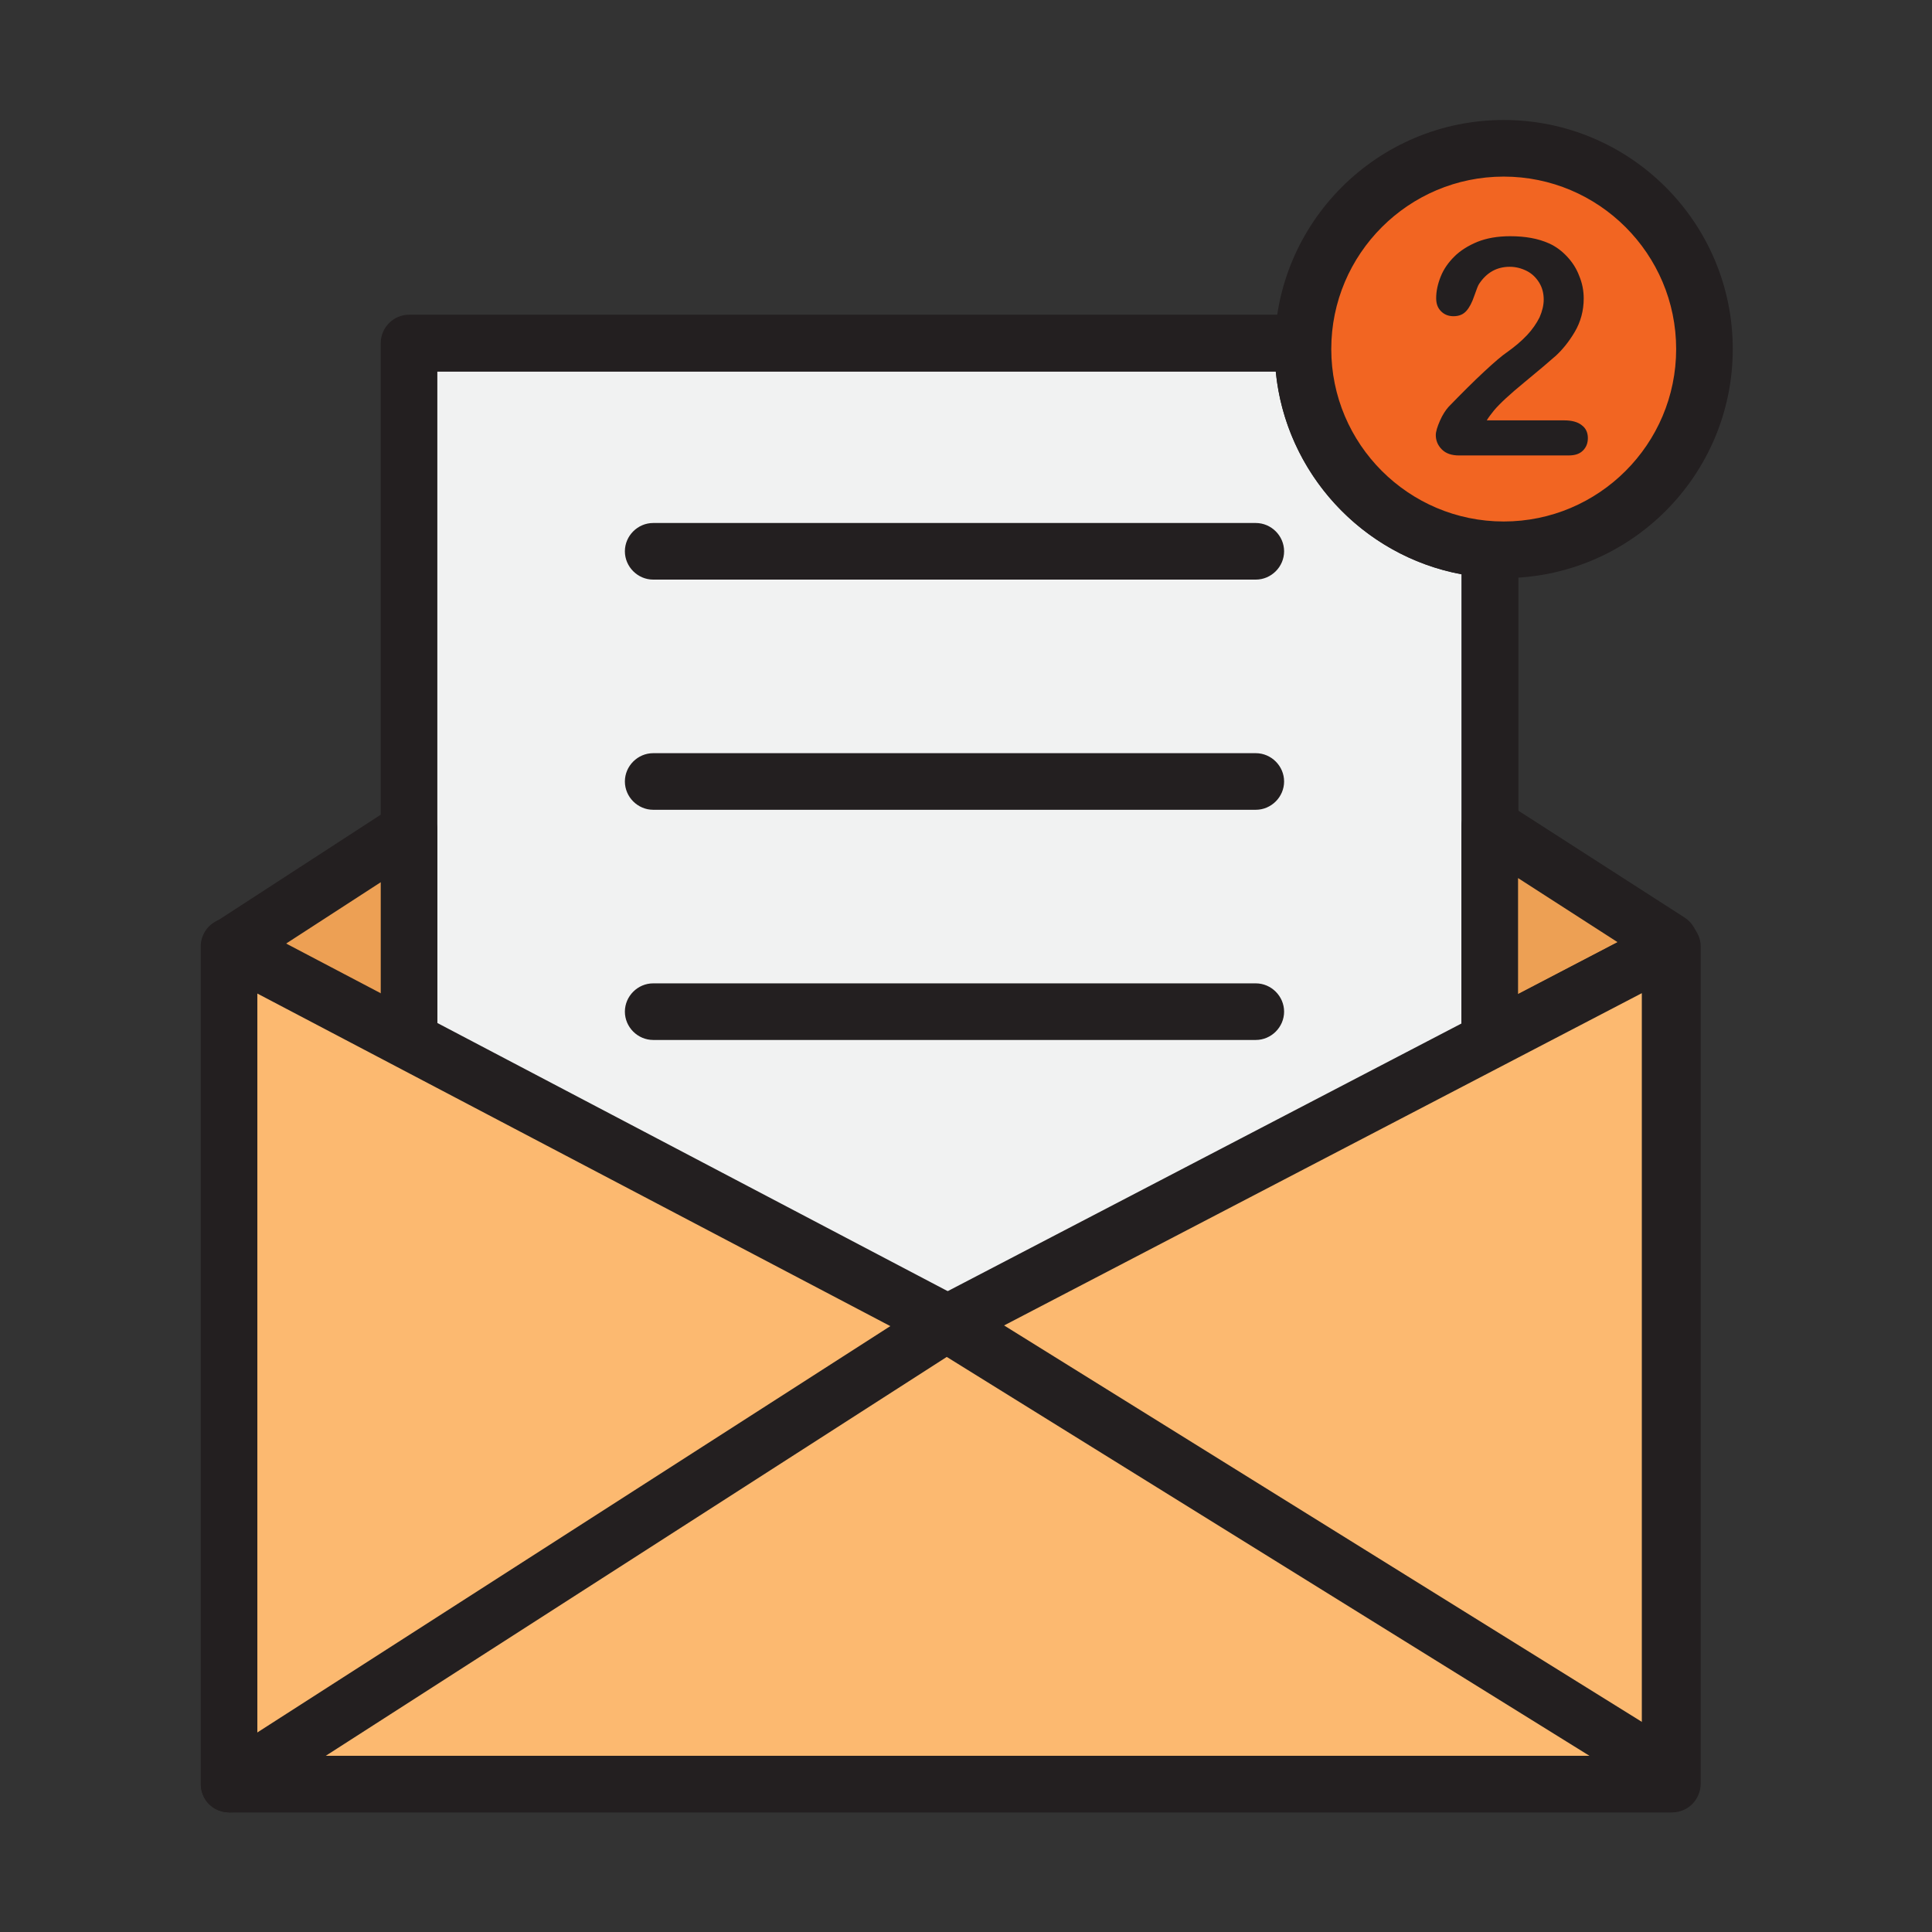
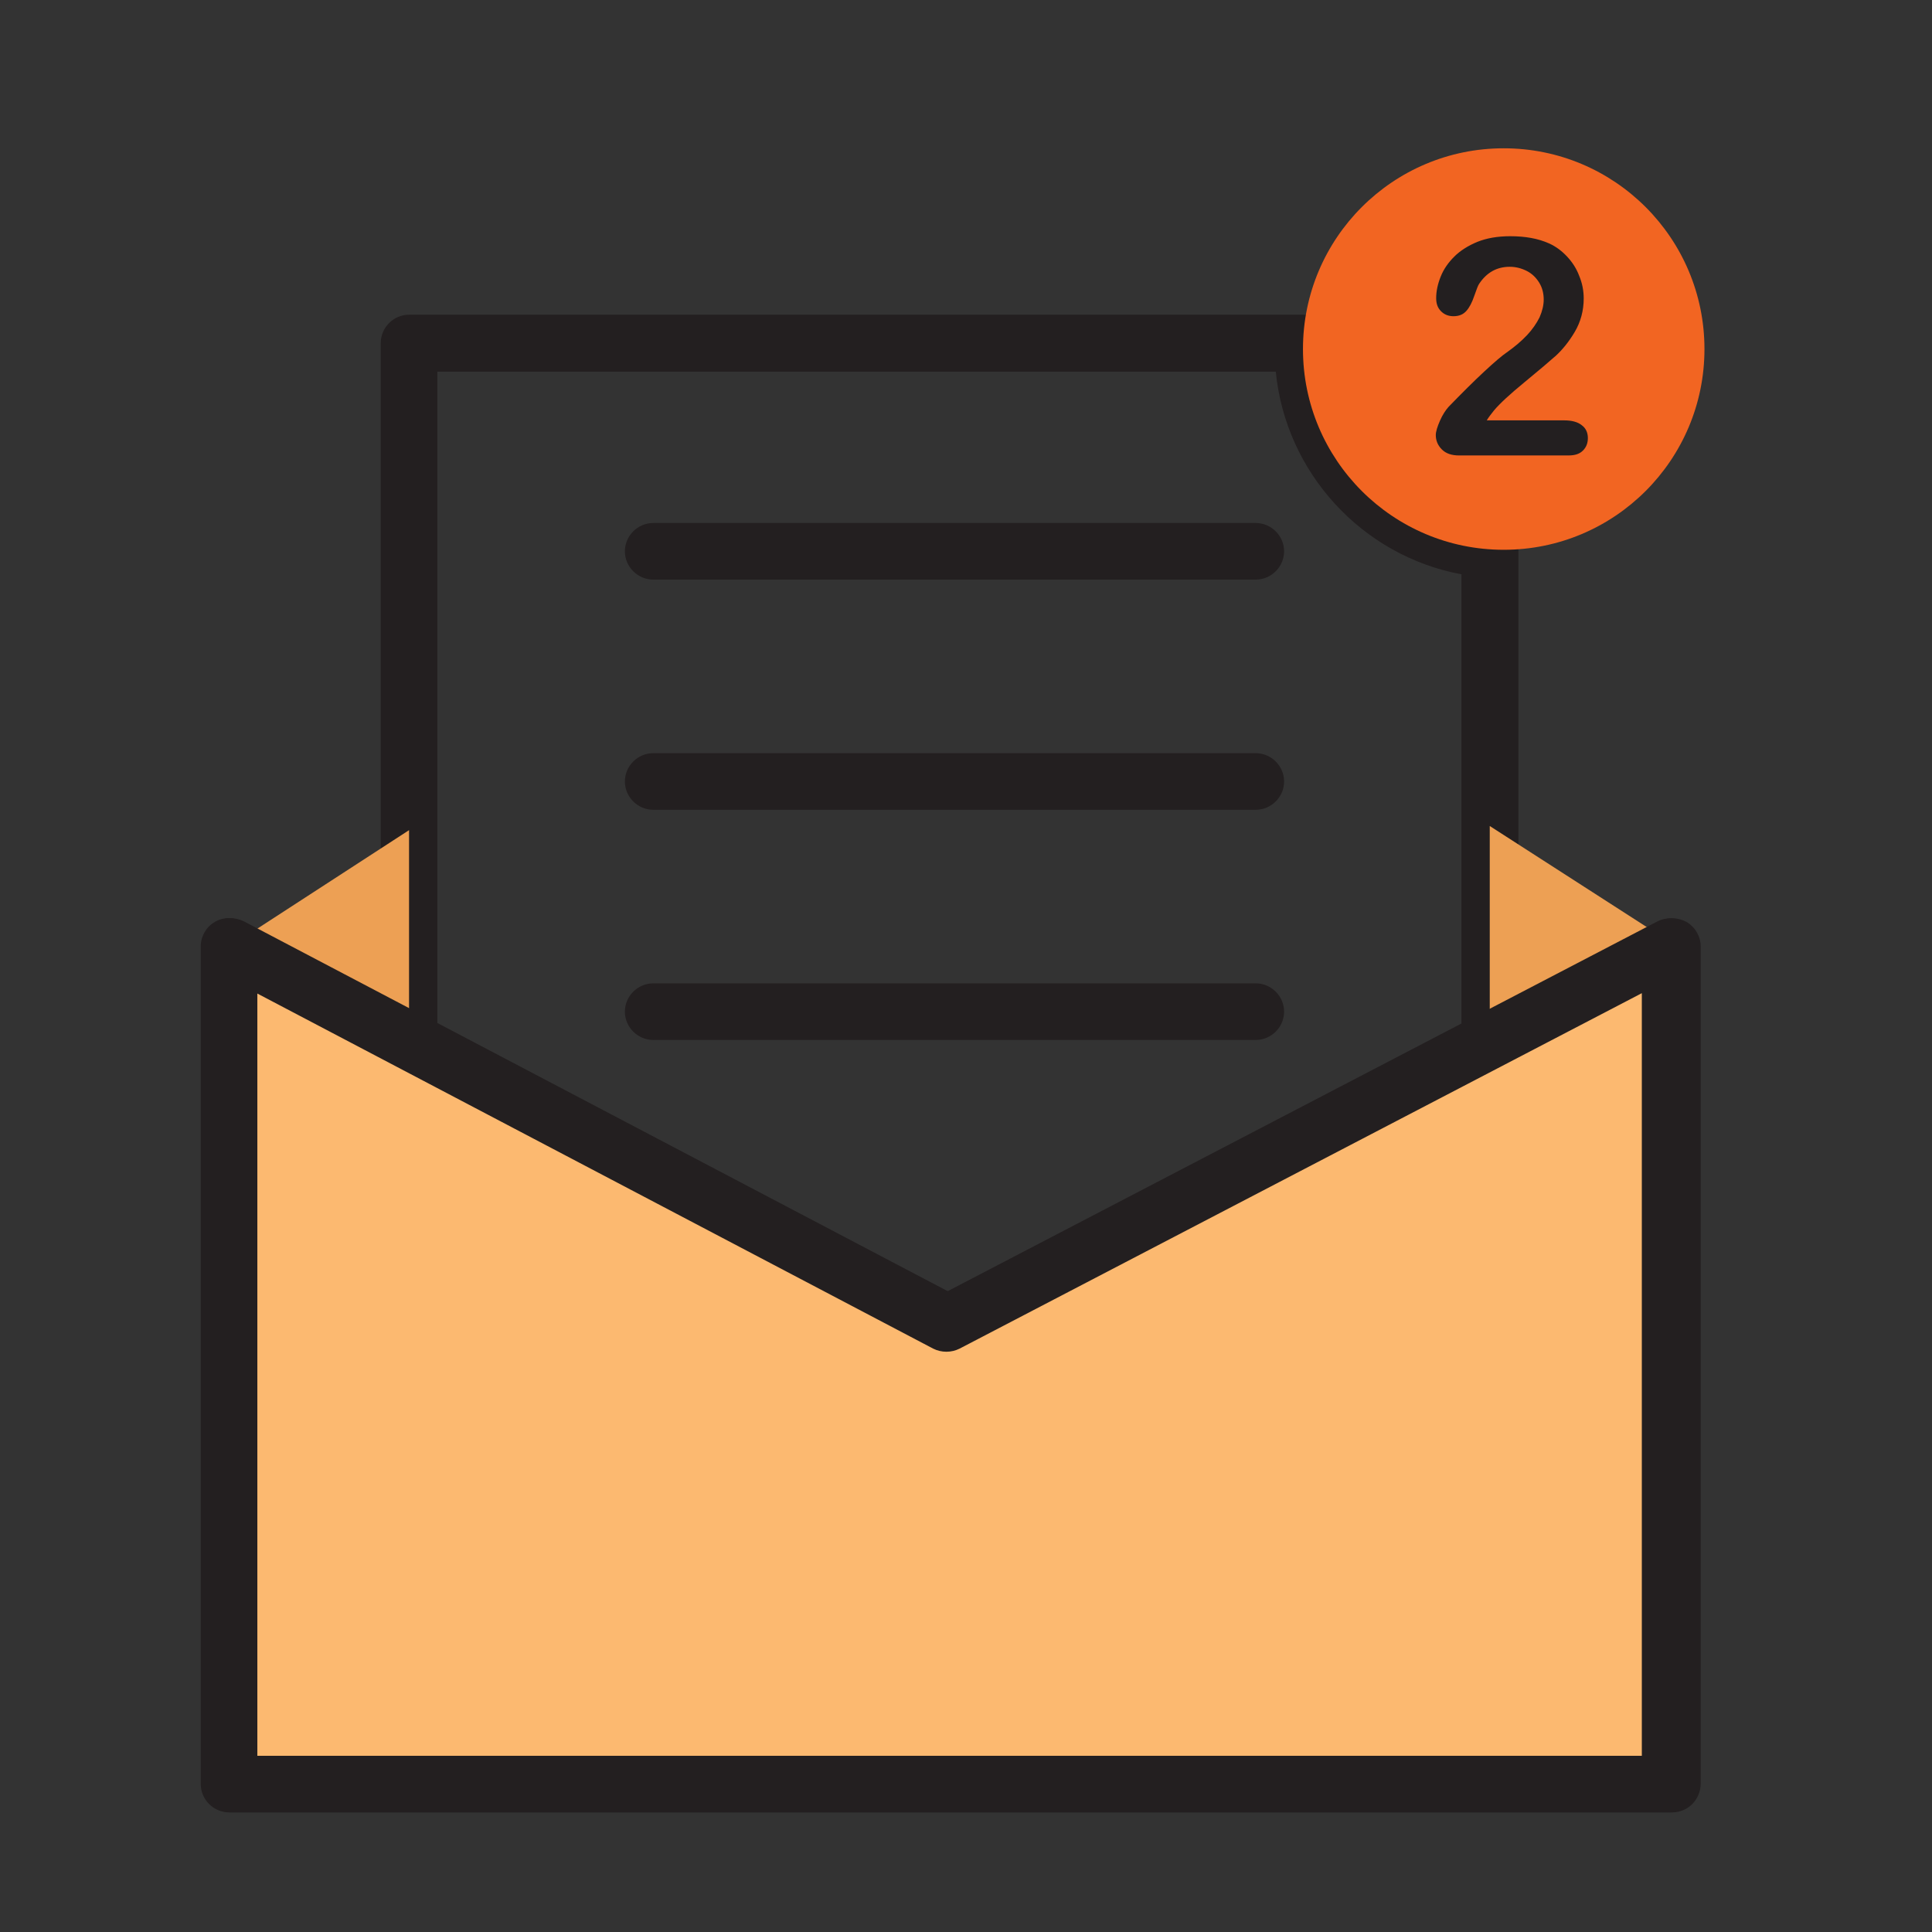
<svg xmlns="http://www.w3.org/2000/svg" version="1.1" id="Layer_1" x="0px" y="0px" viewBox="0 0 512 512" style="enable-background:new 0 0 512 512;" xml:space="preserve">
  <rect x="0" y="0" width="512" height="512" fill="#333333" stroke="none" />
  <g>
-     <path style="fill:#F1F2F2;" d="M345.3,92.5c0-0.5,0-1,0-1.6h-237v360h286.4V145.6C367.2,143.7,345.3,120.6,345.3,92.5z" />
    <path style="fill:#231F20;" d="M394.8,458.4H108.4c-4.1,0-7.5-3.4-7.5-7.5v-360c0-4.1,3.4-7.5,7.5-7.5h237c2,0,4,0.8,5.4,2.3   c1.4,1.5,2.2,3.4,2.1,5.4l0,0.5c0,0.3,0,0.6,0,0.9c0,23.9,18.7,44,42.5,45.6c3.9,0.3,7,3.5,7,7.5v305.4   C402.3,455.1,399,458.4,394.8,458.4z M115.9,443.4h271.4V152.2c-26.4-4.9-46.6-27-49.2-53.7H115.9V443.4z" />
  </g>
  <g>
    <path style="fill:#EDA054;" d="M394.8,218.9v56.9l39-20.3l8.7-5.9L394.8,218.9z M108.4,275.9V220l-47.6,30.9L108.4,275.9z" />
-     <path style="fill:#231F20;" d="M108.4,283.4c-1.2,0-2.4-0.3-3.5-0.9l-47.6-25c-2.4-1.2-3.9-3.6-4-6.3c-0.1-2.7,1.2-5.2,3.4-6.6   l47.6-30.9c2.3-1.5,5.2-1.6,7.7-0.3c2.4,1.3,3.9,3.8,3.9,6.6v55.9c0,2.6-1.4,5.1-3.6,6.4C111.1,283,109.8,283.4,108.4,283.4z    M75.6,250.2l25.3,13.3v-29.7L75.6,250.2z M394.8,283.3c-1.4,0-2.7-0.4-3.9-1.1c-2.2-1.4-3.6-3.8-3.6-6.4v-56.9   c0-2.7,1.5-5.3,3.9-6.6c2.4-1.3,5.3-1.2,7.7,0.3l47.6,30.6c2.1,1.4,3.4,3.7,3.4,6.2s-1.2,4.9-3.3,6.3l-8.7,5.9   c-0.3,0.2-0.5,0.3-0.8,0.5l-39,20.3C397.2,283,396,283.3,394.8,283.3z M402.3,232.7v30.8l26.4-13.8L402.3,232.7z" />
  </g>
  <g>
    <polygon style="fill:#FCB970;" points="443.1,472.8 61.2,472.8 61.2,250.8 251.4,350.8 443.1,250.8  " />
    <path style="fill:#231F20;" d="M443.1,480.3H61.2c-4.1,0-7.5-3.4-7.5-7.5v-222c0-2.6,1.4-5.1,3.6-6.4c2.2-1.4,5-1.4,7.4-0.2   l186.7,98.1l188.3-98.1c2.3-1.2,5.1-1.1,7.4,0.2c2.2,1.4,3.6,3.8,3.6,6.4v222C450.6,477,447.3,480.3,443.1,480.3z M68.7,465.3   h366.9V263.2l-180.8,94.2c-2.2,1.1-4.8,1.1-7,0L68.7,263.3V465.3z" />
  </g>
  <g>
    <g>
      <polygon style="fill:#FCB970;" points="442.6,472.8 60.7,472.8 60.7,250.8 250.8,350.8 442.6,250.8   " />
      <path style="fill:#231F20;" d="M442.6,480.3H60.7c-4.1,0-7.5-3.4-7.5-7.5v-222c0-2.6,1.4-5.1,3.6-6.4c2.2-1.4,5-1.4,7.4-0.2    l186.7,98.1l188.3-98.1c2.3-1.2,5.1-1.1,7.4,0.2c2.2,1.4,3.6,3.8,3.6,6.4v222C450.1,477,446.7,480.3,442.6,480.3z M68.2,465.3    h366.9V263.2l-180.8,94.2c-2.2,1.1-4.8,1.1-7,0L68.2,263.3V465.3z" />
    </g>
    <g>
-       <path style="fill:#231F20;" d="M60.7,480.3c-2.5,0-4.9-1.2-6.3-3.4c-2.2-3.5-1.2-8.1,2.3-10.4l190.2-122.1c2.4-1.6,5.6-1.6,8-0.1    l186.3,115.8c3.5,2.2,4.6,6.8,2.4,10.3c-2.2,3.5-6.8,4.6-10.3,2.4L250.9,359.6L64.7,479.2C63.5,480,62.1,480.3,60.7,480.3z" />
-     </g>
+       </g>
  </g>
  <g>
    <path style="fill:#231F20;" d="M332.8,153.6H173.1c-4.1,0-7.5-3.4-7.5-7.5s3.4-7.5,7.5-7.5h159.7c4.1,0,7.5,3.4,7.5,7.5   S336.9,153.6,332.8,153.6z" />
  </g>
  <g>
    <path style="fill:#231F20;" d="M332.8,214.6H173.1c-4.1,0-7.5-3.4-7.5-7.5s3.4-7.5,7.5-7.5h159.7c4.1,0,7.5,3.4,7.5,7.5   S336.9,214.6,332.8,214.6z" />
  </g>
  <g>
    <path style="fill:#231F20;" d="M332.8,275.6H173.1c-4.1,0-7.5-3.4-7.5-7.5s3.4-7.5,7.5-7.5h159.7c4.1,0,7.5,3.4,7.5,7.5   S336.9,275.6,332.8,275.6z" />
  </g>
  <g>
    <circle style="fill:#F26522;" cx="398.5" cy="92.5" r="53.2" />
-     <path style="fill:#231F20;" d="M398.5,153.2c-33.5,0-60.7-27.2-60.7-60.7s27.2-60.7,60.7-60.7s60.7,27.2,60.7,60.7   S432,153.2,398.5,153.2z M398.5,46.8c-25.2,0-45.7,20.5-45.7,45.7s20.5,45.7,45.7,45.7c25.2,0,45.7-20.5,45.7-45.7   S423.7,46.8,398.5,46.8z" />
  </g>
  <g>
    <path style="fill:#231F20;" d="M394,111.4h20.5c2,0,3.6,0.4,4.7,1.3c1.1,0.8,1.6,2,1.6,3.4c0,1.3-0.4,2.4-1.3,3.3   c-0.9,0.9-2.1,1.3-3.9,1.3h-28.9c-2,0-3.5-0.5-4.6-1.6c-1.1-1.1-1.6-2.4-1.6-3.8c0-0.9,0.4-2.2,1.1-3.8c0.7-1.6,1.5-2.8,2.3-3.7   c3.5-3.6,6.6-6.7,9.4-9.3c2.8-2.6,4.8-4.3,6-5.1c2.1-1.5,3.9-3,5.4-4.6c1.4-1.5,2.5-3.1,3.3-4.7c0.7-1.6,1.1-3.2,1.1-4.7   c0-1.7-0.4-3.2-1.2-4.5s-1.9-2.4-3.3-3.1c-1.4-0.7-2.9-1.1-4.5-1.1c-3.4,0-6.1,1.5-8.1,4.5c-0.3,0.4-0.7,1.5-1.3,3.2   c-0.6,1.8-1.3,3.1-2.1,4c-0.8,0.9-1.9,1.4-3.4,1.4c-1.3,0-2.4-0.4-3.3-1.3c-0.9-0.9-1.3-2-1.3-3.5c0-1.8,0.4-3.7,1.2-5.7   c0.8-2,2-3.7,3.6-5.3c1.6-1.6,3.7-2.9,6.1-3.9c2.5-1,5.4-1.5,8.7-1.5c4,0,7.4,0.6,10.3,1.9c1.8,0.8,3.4,2,4.8,3.5   c1.4,1.5,2.5,3.2,3.2,5.1c0.8,1.9,1.2,3.9,1.2,6c0,3.2-0.8,6.2-2.4,8.9c-1.6,2.7-3.3,4.7-4.9,6.2c-1.7,1.5-4.5,3.9-8.4,7.1   c-3.9,3.2-6.6,5.7-8.1,7.5C395.3,109.6,394.6,110.4,394,111.4z" />
  </g>
</svg>